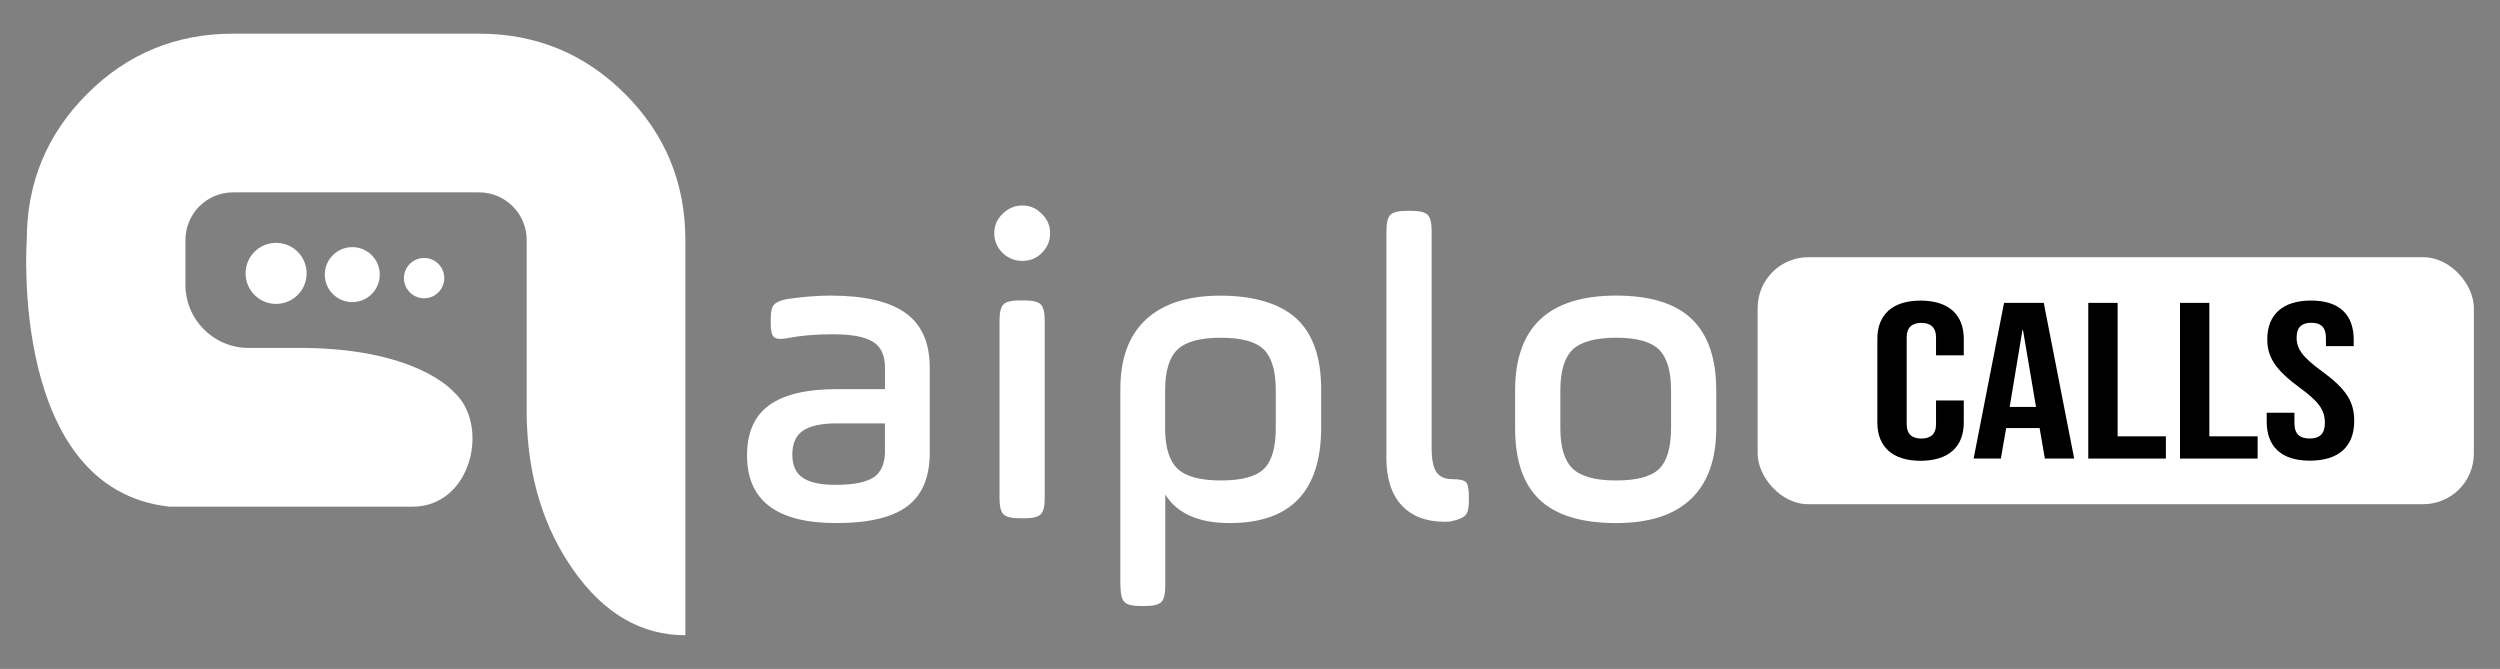
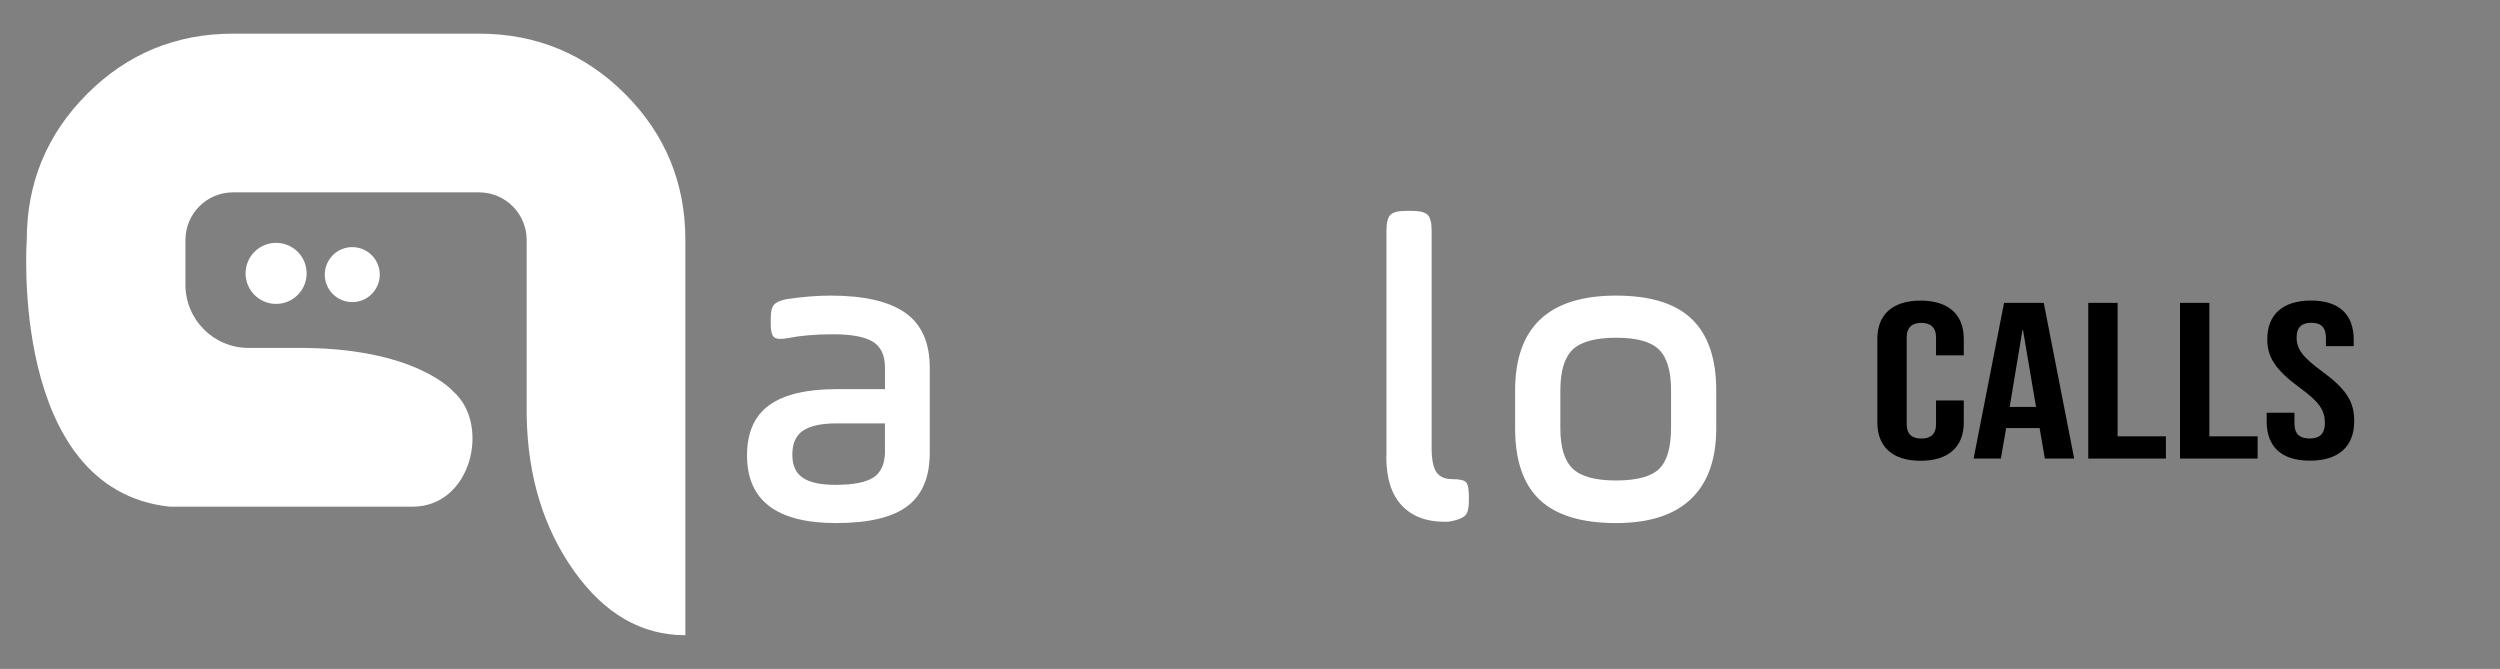
<svg xmlns="http://www.w3.org/2000/svg" id="Layer_1" data-name="Layer 1" viewBox="0 0 484.78 129.71">
  <rect x="0" y="0" width="484.78" height="129.71" fill="#808080" stroke="none" />
  <defs>
    <style>
      .cls-1 {
        fill: #fff;
      }
    </style>
  </defs>
  <g>
    <g>
      <path class="cls-1" d="M132.91,123.18c-8.5,0-15.7-4.15-21.61-12.47-5.9-8.31-8.96-18.31-9.17-30.01v-34.16c0-5.1-4.14-9.24-9.24-9.24h-47.7c-5.1,0-9.23,4.13-9.23,9.23v8.7c0,6.76,5.48,12.24,12.24,12.24h8.9c23.56-.25,30.81,8.47,30.89,8.54,7.08,6.31,3.5,22.24-7.99,22.24h-47.11C1.72,94.91,5.19,46.54,5.19,46.54c0-11.08,3.9-20.51,11.7-28.32,7.78-7.79,17.22-11.69,28.3-11.69h47.7c11.08,0,20.52,3.9,28.32,11.69,7.79,7.8,11.69,17.24,11.69,28.32v76.64h0Z" />
      <circle class="cls-1" cx="53.54" cy="53.01" r="5.92" />
      <circle class="cls-1" cx="68.31" cy="53.25" r="5.33" />
-       <circle class="cls-1" cx="82.24" cy="53.93" r="3.91" />
    </g>
    <g>
      <path class="cls-1" d="M180.29,71.29v16.52c0,4.72-1.45,8.16-4.34,10.34-2.89,2.18-7.49,3.28-13.8,3.28-11.53,0-17.29-4.37-17.29-13.11,0-4.42,1.43-7.68,4.3-9.75,2.87-2.07,7.22-3.11,13.08-3.11h9.37v-4.17c0-2.39-.78-4.06-2.34-5.02s-4.13-1.45-7.71-1.45-6.38.26-8.95.77c-1.25.22-2.08.16-2.51-.21s-.64-1.2-.64-2.51v-1.19c0-1.25.21-2.12.64-2.6s1.24-.83,2.43-1.07c3.01-.45,5.85-.69,8.52-.69,6.47,0,11.3,1.1,14.47,3.32,3.17,2.22,4.77,5.76,4.77,10.65h0ZM171.6,87.38v-5.28h-9.37c-2.95,0-5.12.47-6.51,1.41-1.4.93-2.08,2.49-2.08,4.64s.69,3.6,2.05,4.51c1.36.91,3.46,1.36,6.3,1.36,3.46,0,5.93-.48,7.41-1.45,1.47-.97,2.22-2.7,2.22-5.2h-.01Z" />
-       <path class="cls-1" d="M194.42,49.06c-1.08-1.08-1.62-2.35-1.62-3.84s.54-2.72,1.62-3.75c1.08-1.08,2.35-1.62,3.84-1.62s2.72.54,3.75,1.62c1.08,1.02,1.62,2.27,1.62,3.75s-.54,2.76-1.62,3.84c-1.02,1.02-2.27,1.53-3.75,1.53s-2.76-.51-3.84-1.53ZM193.82,96.67v-34.58c0-1.53.26-2.55.77-3.06s1.53-.77,3.06-.77h1.1c1.53,0,2.56.26,3.06.77s.77,1.53.77,3.06v34.58c0,1.53-.26,2.55-.77,3.06s-1.53.77-3.06.77h-1.1c-1.53,0-2.55-.26-3.06-.77s-.77-1.53-.77-3.06Z" />
-       <path class="cls-1" d="M217.25,113.7v-38.23c0-5.96,1.67-10.48,4.99-13.54,3.32-3.06,8.14-4.6,14.44-4.6s11.48,1.48,14.69,4.42c3.21,2.95,4.82,7.52,4.82,13.71v7.41c0,12.38-5.91,18.56-17.72,18.56-6.02,0-10.2-1.84-12.51-5.54v17.79c0,1.53-.26,2.55-.77,3.06s-1.53.77-3.06.77h-1.02c-1.53,0-2.55-.26-3.06-.77s-.77-1.53-.77-3.06h-.01ZM247.39,83.04v-7.33c0-3.75-.77-6.38-2.3-7.92-1.53-1.53-4.31-2.3-8.34-2.3s-6.84.77-8.43,2.3c-1.59,1.53-2.39,4.17-2.39,7.92v7.33c0,3.69.8,6.3,2.39,7.83,1.59,1.53,4.4,2.3,8.43,2.3s6.81-.76,8.34-2.25c1.53-1.51,2.3-4.13,2.3-7.88h0Z" />
      <path class="cls-1" d="M268.85,88.58v-43.86c0-1.53.26-2.55.77-3.06s1.53-.77,3.06-.77h1.1c1.53,0,2.55.26,3.06.77s.77,1.53.77,3.06v42.15c0,2.22.31,3.77.93,4.68s1.64,1.36,3.06,1.36,2.32.2,2.68.6c.37.39.55,1.34.55,2.81v.85c0,1.36-.22,2.28-.69,2.77s-1.4.87-2.81,1.15c-.17.06-.56.09-1.19.09-3.58,0-6.36-1.07-8.34-3.19-1.99-2.13-2.98-5.27-2.98-9.41h0Z" />
      <path class="cls-1" d="M313.39,101.43c-6.7,0-11.64-1.51-14.82-4.51-3.19-3.01-4.77-7.63-4.77-13.88v-7.33c0-12.27,6.53-18.39,19.58-18.39,6.64,0,11.54,1.52,14.69,4.56,3.15,3.04,4.73,7.65,4.73,13.83v7.33c0,6.02-1.63,10.59-4.89,13.71-3.27,3.12-8.11,4.68-14.52,4.68h-.01ZM324.04,83.04v-7.33c0-3.75-.78-6.38-2.34-7.92s-4.33-2.3-8.31-2.3-6.84.77-8.43,2.3c-1.59,1.53-2.39,4.17-2.39,7.92v7.33c0,3.69.8,6.3,2.39,7.83s4.4,2.3,8.43,2.3,6.81-.76,8.34-2.25c1.53-1.51,2.3-4.13,2.3-7.88h0Z" />
    </g>
  </g>
  <g>
-     <rect class="cls-1" x="340.83" y="49.88" width="138.88" height="47.89" rx="9.82" ry="9.82" />
    <g>
      <path d="M364.04,81.93v-16.22c0-4.66,2.9-7.42,8.38-7.42s8.38,2.76,8.38,7.42v3.19h-5.38v-3.49c0-1.98-1.14-2.8-2.85-2.8s-2.84.82-2.84,2.8v16.87c0,1.98,1.14,2.76,2.84,2.76s2.85-.78,2.85-2.76v-4.62h5.38v4.27c0,4.66-2.9,7.42-8.38,7.42s-8.38-2.76-8.38-7.42Z" />
      <path d="M388.6,58.73h7.71l5.9,30.19h-5.69l-1.03-6v.09h-6.47l-1.03,5.91h-5.28l5.9-30.19ZM394.81,78.91l-2.53-14.92h-.1l-2.48,14.92h5.12Z" />
      <path d="M404.94,58.73h5.69v25.88h9.36v4.31h-15.05v-30.19Z" />
      <path d="M422.73,58.73h5.69v25.88h9.36v4.31h-15.05v-30.19Z" />
      <path d="M439.54,81.76v-1.73h5.38v2.07c0,2.16,1.14,2.93,2.95,2.93s2.95-.78,2.95-3.02c0-2.5-1.14-4.1-4.86-6.82-4.76-3.49-6.31-5.95-6.31-9.4,0-4.74,2.95-7.51,8.48-7.51s8.28,2.76,8.28,7.59v1.25h-5.38v-1.55c0-2.16-1.03-2.98-2.84-2.98s-2.85.82-2.85,2.89c0,2.2,1.19,3.8,4.91,6.51,4.76,3.49,6.26,5.91,6.26,9.66,0,4.92-3,7.68-8.59,7.68s-8.38-2.76-8.38-7.59Z" />
    </g>
  </g>
</svg>